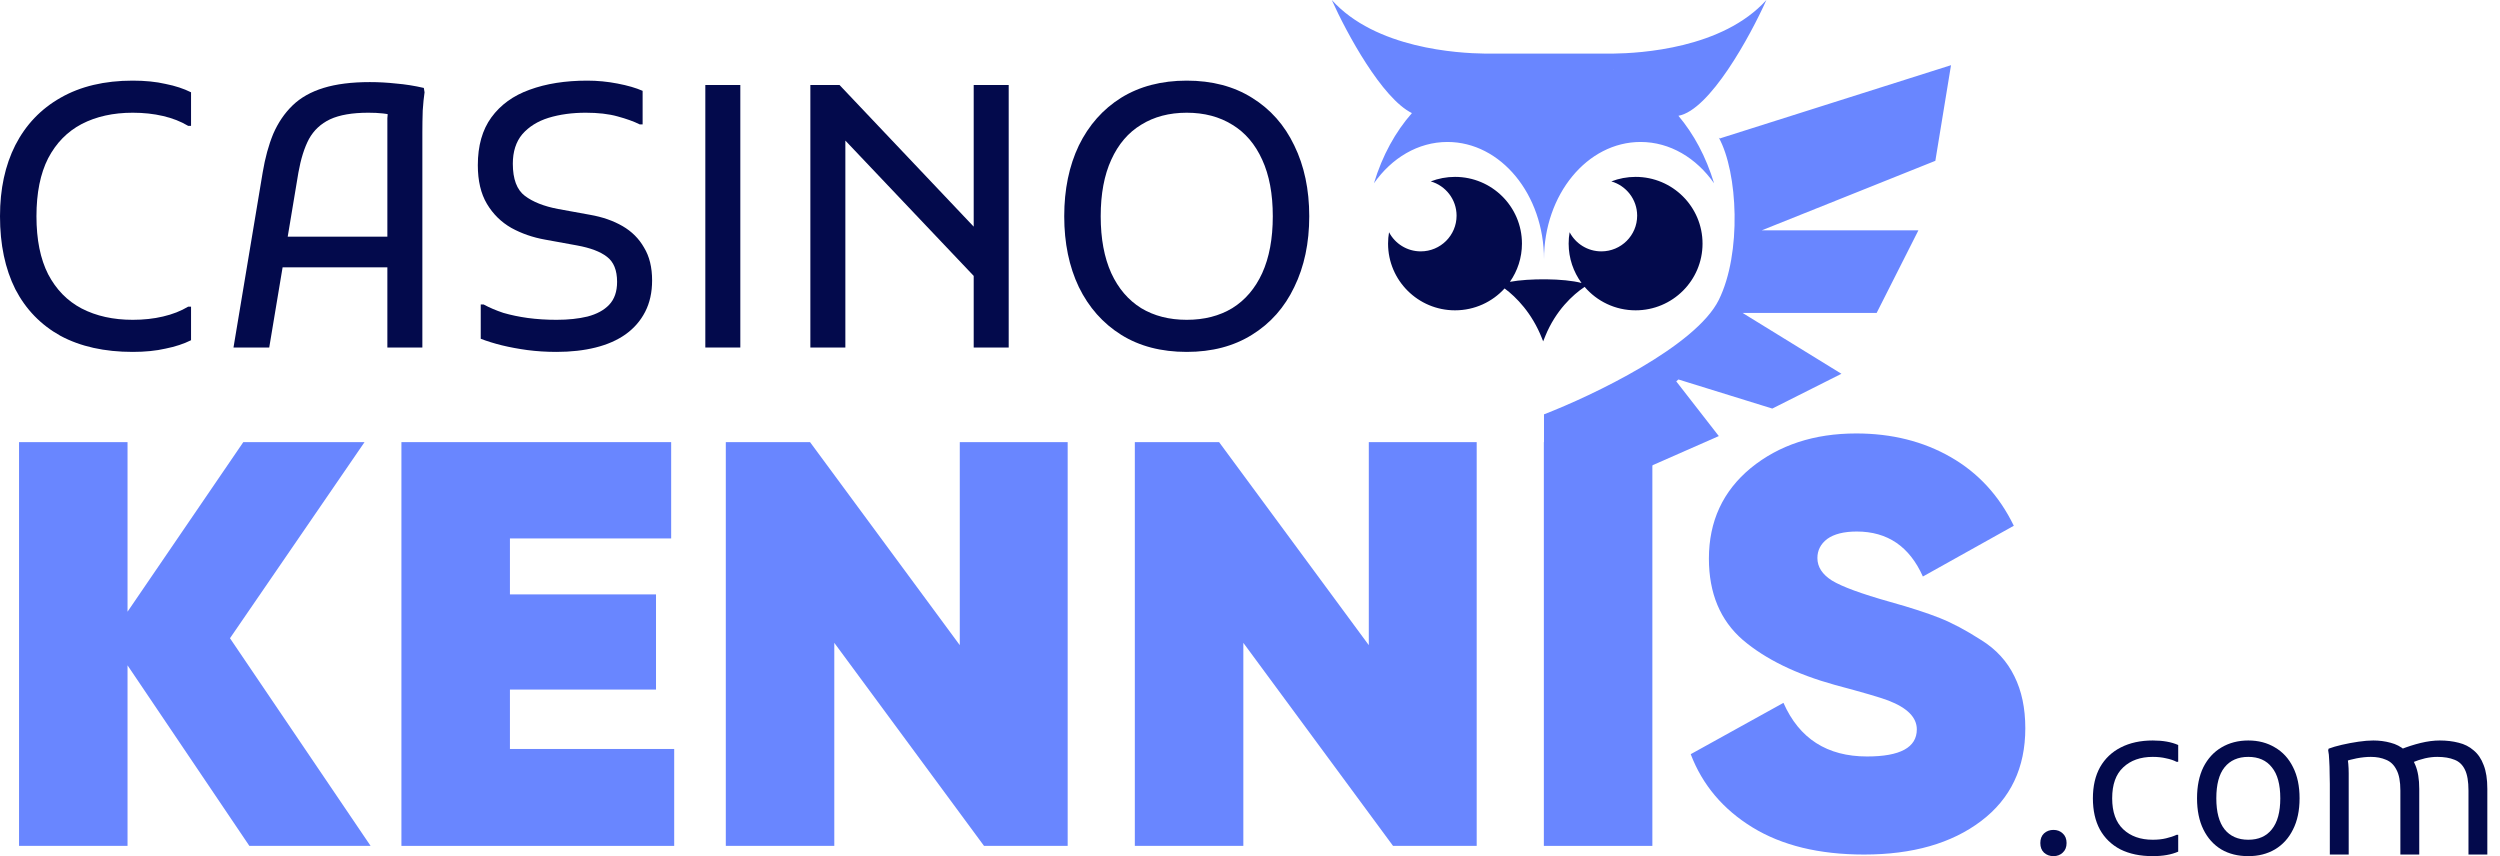
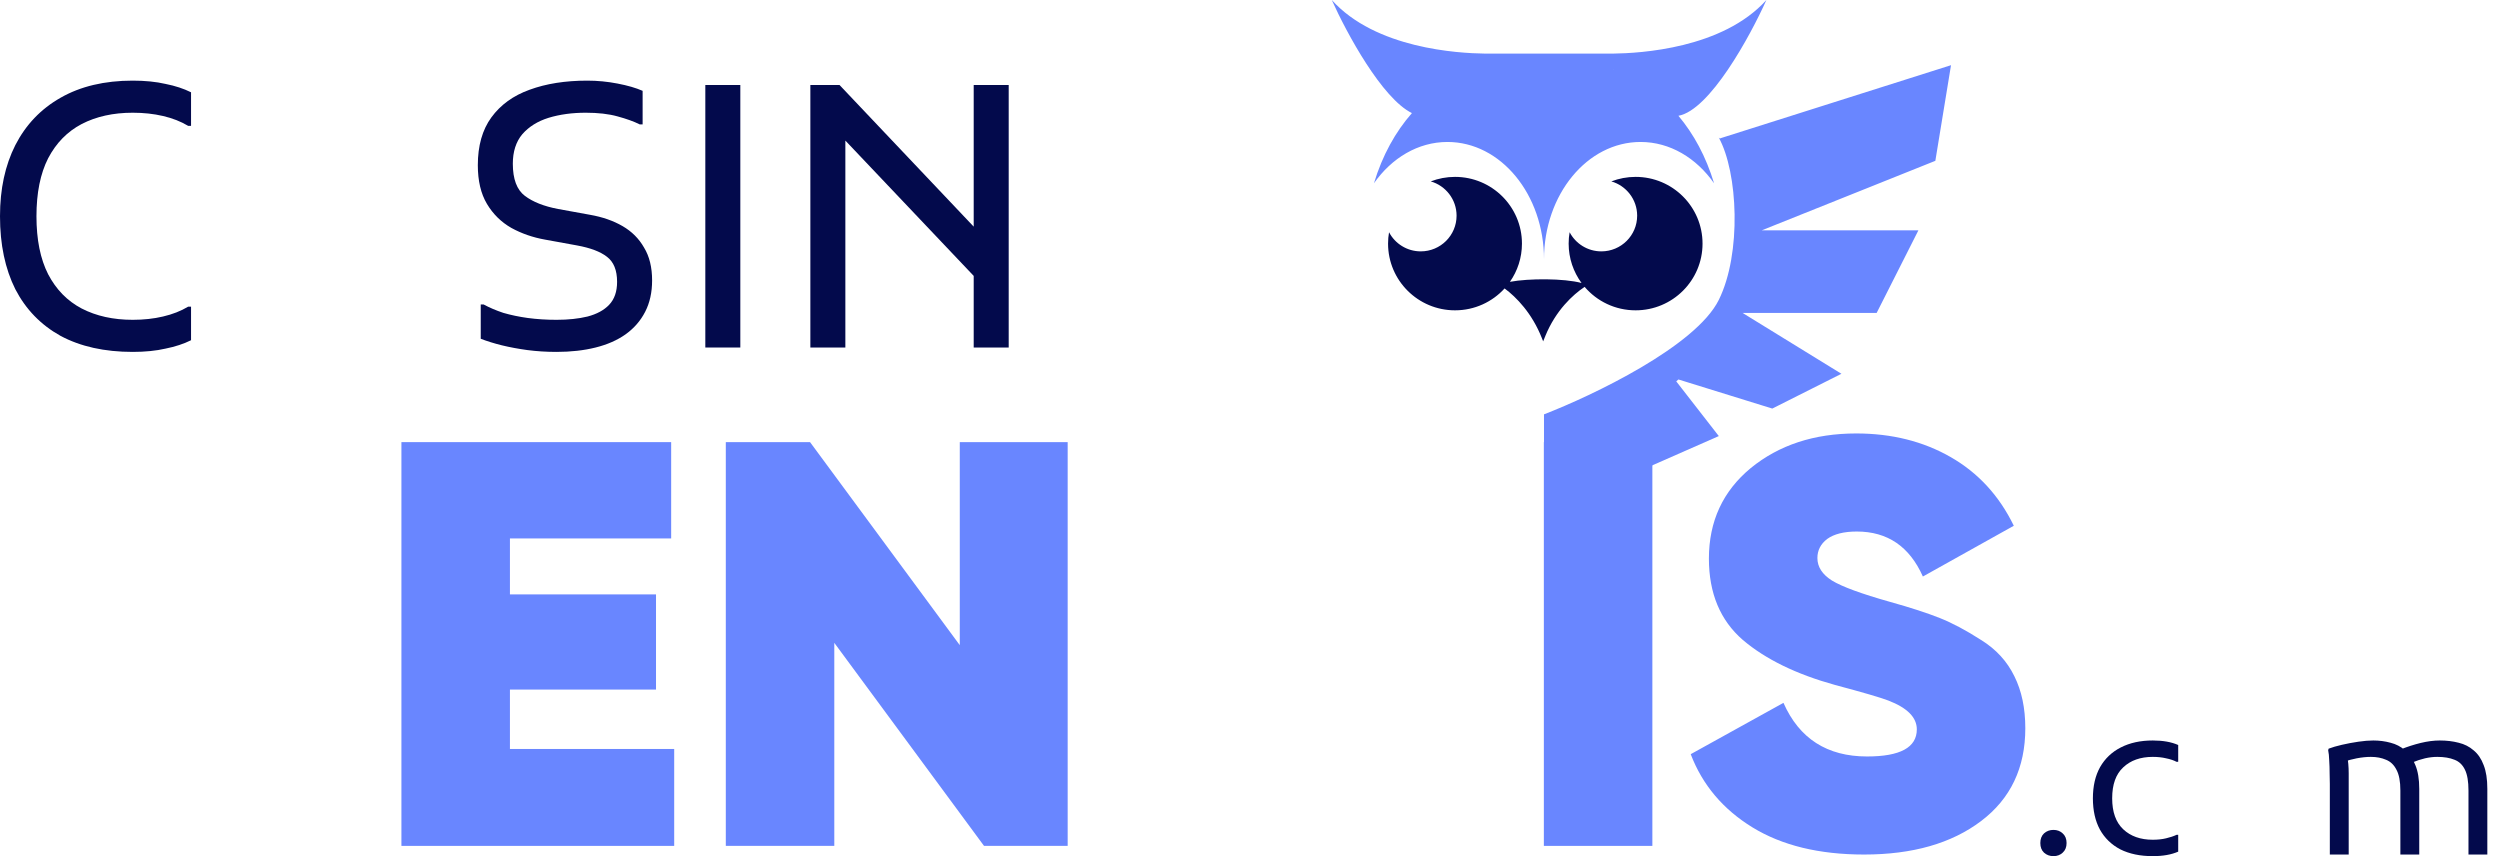
<svg xmlns="http://www.w3.org/2000/svg" width="146" height="50" viewBox="0 0 146 50" fill="none">
  <path fill-rule="evenodd" clip-rule="evenodd" d="M86.717 3.13H94.218C95.785 3.11 100.602 2.839 103.158 0C102.203 2.128 99.847 6.437 98.019 6.762C98.917 7.831 99.63 9.145 100.102 10.704C99.068 9.228 97.528 8.291 95.808 8.291C92.694 8.291 90.17 11.36 90.17 15.145C90.17 11.36 87.645 8.291 84.532 8.291C82.812 8.291 81.272 9.228 80.238 10.704C80.733 9.068 81.493 7.701 82.456 6.605C80.71 5.744 78.653 1.954 77.776 0C80.332 2.839 85.15 3.11 86.717 3.13ZM94.244 4.033C94.248 4.039 94.252 4.045 94.255 4.051C94.252 4.05 94.248 4.048 94.244 4.047V4.033ZM113.939 3.807L100.454 8.08L100.465 8.104C100.437 8.081 100.408 8.059 100.378 8.038C101.496 10.068 101.719 14.806 100.378 17.514C99.037 20.221 93.014 23.098 90.169 24.198V34.463L94.436 29.317V26.313L96.34 27.244L100.378 25.467L97.893 22.272L98.02 22.161L103.502 23.86L107.539 21.829L101.766 18.275H109.596L112.034 13.453H102.882L113.024 9.392L113.939 3.807Z" fill="#6986FF" />
  <path fill-rule="evenodd" clip-rule="evenodd" d="M88.178 16.459C88.622 15.826 88.882 15.057 88.882 14.227C88.882 12.075 87.132 10.33 84.973 10.33C84.473 10.33 83.995 10.424 83.556 10.594C84.427 10.845 85.064 11.646 85.064 12.596C85.064 13.747 84.127 14.68 82.972 14.68C82.168 14.68 81.469 14.227 81.12 13.563C81.082 13.779 81.063 14 81.063 14.227C81.063 16.379 82.814 18.123 84.973 18.123C86.121 18.123 87.153 17.63 87.868 16.845C88.553 17.351 89.47 18.29 90.046 19.747L90.12 19.936L90.214 19.703L90.236 19.646L90.248 19.64L90.244 19.628C90.856 18.129 91.85 17.215 92.542 16.753C93.259 17.592 94.327 18.123 95.519 18.123C97.678 18.123 99.428 16.379 99.428 14.227C99.428 12.075 97.678 10.33 95.519 10.33C95.019 10.33 94.541 10.424 94.102 10.594C94.973 10.845 95.61 11.646 95.61 12.596C95.61 13.747 94.674 14.68 93.519 14.68C92.714 14.68 92.015 14.227 91.666 13.562C91.628 13.778 91.609 14 91.609 14.227C91.609 15.087 91.889 15.882 92.362 16.527C91.331 16.25 89.28 16.253 88.178 16.459Z" fill="#030A4C" />
-   <path d="M21.643 49.4H14.563L7.448 38.856V49.4H1.112V25.82H7.448V35.723L14.209 25.82H21.289L13.431 37.273L21.643 49.4Z" fill="#6986FF" />
  <path d="M29.78 43.74H39.373V49.4H23.443V25.82H39.196V31.445H29.78V34.713H38.311V40.271H29.78V43.74Z" fill="#6986FF" />
  <path d="M56.051 25.82H62.352V49.4H57.467L48.723 37.542V49.4H42.387V25.82H47.307L56.051 37.677V25.82Z" fill="#6986FF" />
-   <path d="M79.938 25.82H86.239V49.4H81.354L72.611 37.542V49.4H66.274V25.82H71.195L79.938 37.677V25.82Z" fill="#6986FF" />
  <path d="M90.161 25.82H96.498V49.4H90.161V25.82Z" fill="#6986FF" />
  <path d="M108.862 49.905C106.243 49.905 104.072 49.377 102.349 48.322C100.626 47.266 99.423 45.84 98.738 44.044L104.154 41.046C105.075 43.134 106.703 44.178 109.039 44.178C110.974 44.178 111.942 43.651 111.942 42.595C111.942 41.899 111.387 41.338 110.278 40.911C109.806 40.731 108.768 40.428 107.163 40.001C104.898 39.373 103.104 38.497 101.782 37.374C100.461 36.229 99.8 34.645 99.8 32.624C99.8 30.446 100.614 28.683 102.243 27.336C103.895 25.988 105.948 25.314 108.402 25.314C110.479 25.314 112.319 25.775 113.924 26.696C115.529 27.616 116.756 28.953 117.606 30.704L112.296 33.669C111.517 31.917 110.231 31.041 108.437 31.041C107.682 31.041 107.104 31.187 106.703 31.479C106.325 31.771 106.136 32.141 106.136 32.59C106.136 33.107 106.42 33.545 106.986 33.904C107.576 34.264 108.709 34.679 110.384 35.151C111.588 35.487 112.555 35.802 113.287 36.094C114.019 36.386 114.821 36.812 115.694 37.374C116.567 37.913 117.216 38.62 117.641 39.496C118.066 40.349 118.278 41.36 118.278 42.528C118.278 44.841 117.417 46.649 115.694 47.951C113.971 49.254 111.694 49.905 108.862 49.905Z" fill="#6986FF" />
  <path d="M0 12.63C0 11.04 0.298 9.656 0.894 8.478C1.505 7.285 2.385 6.363 3.535 5.71C4.699 5.043 6.104 4.709 7.75 4.709C8.474 4.709 9.113 4.773 9.667 4.901C10.235 5.014 10.731 5.177 11.157 5.39V7.349H10.987C10.561 7.094 10.071 6.902 9.518 6.774C8.978 6.647 8.389 6.583 7.75 6.583C6.615 6.583 5.621 6.803 4.77 7.243C3.932 7.683 3.279 8.35 2.811 9.244C2.356 10.139 2.129 11.267 2.129 12.63C2.129 13.992 2.356 15.121 2.811 16.015C3.279 16.91 3.932 17.577 4.77 18.017C5.621 18.457 6.615 18.677 7.75 18.677C8.389 18.677 8.978 18.613 9.518 18.485C10.071 18.357 10.561 18.166 10.987 17.91H11.157V19.869C10.731 20.082 10.235 20.245 9.667 20.359C9.113 20.487 8.474 20.551 7.75 20.551C6.104 20.551 4.699 20.238 3.535 19.614C2.385 18.975 1.505 18.067 0.894 16.888C0.298 15.696 0 14.276 0 12.63Z" fill="#030A4C" />
-   <path d="M13.636 20.295L15.34 10.075C15.482 9.223 15.688 8.471 15.957 7.818C16.241 7.165 16.617 6.611 17.086 6.157C17.554 5.703 18.158 5.362 18.896 5.135C19.634 4.908 20.535 4.794 21.6 4.794C22.111 4.794 22.622 4.823 23.133 4.879C23.658 4.922 24.198 5.007 24.751 5.135L24.794 5.39C24.751 5.674 24.716 6.029 24.687 6.455C24.673 6.881 24.666 7.307 24.666 7.733C24.666 8.158 24.666 8.513 24.666 8.797V20.295H22.622V7.69C22.622 7.406 22.622 7.143 22.622 6.902C22.636 6.647 22.665 6.405 22.707 6.178L23.048 6.796C22.863 6.71 22.636 6.654 22.366 6.625C22.111 6.597 21.827 6.583 21.515 6.583C20.578 6.583 19.833 6.71 19.279 6.966C18.74 7.221 18.328 7.605 18.044 8.116C17.774 8.627 17.569 9.28 17.427 10.075L15.723 20.295H13.636ZM15.766 15.611V13.822H23.474V15.611H15.766Z" fill="#030A4C" />
  <path d="M28.075 17.782H28.245C28.586 17.967 28.969 18.13 29.395 18.272C29.835 18.4 30.311 18.499 30.822 18.57C31.347 18.641 31.908 18.677 32.504 18.677C33.185 18.677 33.789 18.613 34.314 18.485C34.853 18.343 35.272 18.116 35.57 17.804C35.882 17.477 36.038 17.03 36.038 16.462C36.038 15.781 35.84 15.291 35.442 14.993C35.059 14.695 34.477 14.475 33.696 14.333L31.823 13.992C31.113 13.865 30.46 13.638 29.864 13.311C29.267 12.97 28.792 12.502 28.437 11.906C28.082 11.31 27.905 10.557 27.905 9.649C27.905 8.513 28.167 7.583 28.693 6.86C29.232 6.121 29.977 5.582 30.928 5.241C31.893 4.886 33.015 4.709 34.292 4.709C34.889 4.709 35.478 4.766 36.06 4.879C36.656 4.993 37.146 5.135 37.529 5.305V7.264H37.359C37.018 7.094 36.585 6.938 36.06 6.796C35.549 6.654 34.931 6.583 34.207 6.583C33.412 6.583 32.688 6.682 32.035 6.881C31.397 7.08 30.886 7.399 30.502 7.839C30.133 8.279 29.949 8.854 29.949 9.564C29.949 10.458 30.183 11.082 30.651 11.437C31.12 11.792 31.766 12.048 32.589 12.204L34.463 12.545C35.187 12.672 35.818 12.892 36.358 13.205C36.897 13.517 37.316 13.936 37.614 14.461C37.926 14.972 38.083 15.611 38.083 16.377C38.083 17.073 37.948 17.683 37.678 18.208C37.408 18.734 37.025 19.174 36.528 19.529C36.046 19.869 35.464 20.125 34.782 20.295C34.101 20.465 33.341 20.551 32.504 20.551C31.908 20.551 31.34 20.515 30.8 20.444C30.275 20.373 29.779 20.281 29.31 20.167C28.856 20.054 28.444 19.926 28.075 19.784V17.782Z" fill="#030A4C" />
  <path d="M41.191 4.964H43.235V20.295H41.191V4.964Z" fill="#030A4C" />
  <path d="M47.325 20.295V4.964H49.028L57.843 14.269V17.144L48.815 7.626L49.369 7.392V20.295H47.325ZM56.864 20.295V4.964H58.908V20.295H56.864Z" fill="#030A4C" />
-   <path d="M62.151 12.63C62.151 11.068 62.435 9.691 63.003 8.499C63.585 7.307 64.409 6.377 65.473 5.71C66.552 5.043 67.829 4.709 69.306 4.709C70.782 4.709 72.052 5.043 73.117 5.71C74.196 6.377 75.019 7.307 75.587 8.499C76.169 9.691 76.46 11.068 76.46 12.63C76.46 14.191 76.169 15.568 75.587 16.761C75.019 17.953 74.196 18.883 73.117 19.55C72.052 20.217 70.782 20.551 69.306 20.551C67.815 20.551 66.538 20.217 65.473 19.55C64.409 18.883 63.585 17.953 63.003 16.761C62.435 15.568 62.151 14.191 62.151 12.63ZM64.281 12.63C64.281 13.936 64.487 15.043 64.898 15.951C65.31 16.846 65.892 17.527 66.644 17.995C67.397 18.45 68.284 18.677 69.306 18.677C70.328 18.677 71.215 18.45 71.967 17.995C72.72 17.527 73.302 16.846 73.713 15.951C74.125 15.043 74.331 13.936 74.331 12.63C74.331 11.324 74.125 10.224 73.713 9.329C73.302 8.421 72.72 7.74 71.967 7.285C71.215 6.817 70.328 6.583 69.306 6.583C68.284 6.583 67.397 6.817 66.644 7.285C65.892 7.74 65.31 8.421 64.898 9.329C64.487 10.224 64.281 11.324 64.281 12.63Z" fill="#030A4C" />
  <path d="M119.922 49.999C119.706 49.999 119.523 49.931 119.371 49.796C119.227 49.66 119.155 49.472 119.155 49.233C119.155 48.993 119.227 48.806 119.371 48.67C119.523 48.534 119.706 48.466 119.922 48.466C120.137 48.466 120.317 48.534 120.461 48.67C120.613 48.806 120.688 48.993 120.688 49.233C120.688 49.472 120.613 49.66 120.461 49.796C120.317 49.931 120.137 49.999 119.922 49.999Z" fill="#030A4C" />
  <path d="M122.225 46.622C122.225 45.911 122.364 45.304 122.644 44.801C122.931 44.298 123.335 43.915 123.854 43.651C124.381 43.38 125.003 43.244 125.722 43.244C126.313 43.244 126.808 43.332 127.207 43.508V44.49H127.111C126.944 44.402 126.74 44.334 126.5 44.286C126.269 44.23 126.009 44.202 125.722 44.202C125.003 44.202 124.428 44.406 123.997 44.813C123.566 45.212 123.351 45.815 123.351 46.622C123.351 47.42 123.566 48.023 123.997 48.43C124.428 48.837 125.003 49.041 125.722 49.041C126.009 49.041 126.269 49.013 126.5 48.957C126.74 48.901 126.944 48.833 127.111 48.754H127.207V49.736C126.808 49.911 126.313 49.999 125.722 49.999C124.987 49.999 124.357 49.867 123.83 49.604C123.311 49.333 122.911 48.945 122.632 48.442C122.36 47.939 122.225 47.332 122.225 46.622Z" fill="#030A4C" />
-   <path d="M128.307 46.622C128.307 45.911 128.431 45.304 128.678 44.801C128.934 44.298 129.285 43.915 129.732 43.651C130.187 43.38 130.71 43.244 131.301 43.244C131.892 43.244 132.411 43.38 132.858 43.651C133.313 43.915 133.664 44.298 133.912 44.801C134.168 45.304 134.295 45.911 134.295 46.622C134.295 47.332 134.168 47.939 133.912 48.442C133.664 48.945 133.313 49.333 132.858 49.604C132.411 49.867 131.892 49.999 131.301 49.999C130.694 49.999 130.167 49.867 129.72 49.604C129.273 49.333 128.926 48.945 128.678 48.442C128.431 47.939 128.307 47.332 128.307 46.622ZM129.433 46.622C129.433 47.42 129.592 48.023 129.912 48.43C130.239 48.837 130.702 49.041 131.301 49.041C131.9 49.041 132.359 48.837 132.678 48.43C133.006 48.023 133.169 47.42 133.169 46.622C133.169 45.815 133.006 45.212 132.678 44.813C132.359 44.406 131.9 44.202 131.301 44.202C130.702 44.202 130.239 44.406 129.912 44.813C129.592 45.212 129.433 45.815 129.433 46.622Z" fill="#030A4C" />
  <path d="M136.062 49.903V45.783C136.062 45.624 136.058 45.416 136.05 45.16C136.05 44.905 136.042 44.653 136.026 44.406C136.018 44.158 135.998 43.963 135.966 43.819L135.99 43.723C136.198 43.643 136.457 43.568 136.769 43.496C137.08 43.424 137.4 43.364 137.727 43.316C138.054 43.268 138.346 43.244 138.601 43.244C138.953 43.244 139.288 43.288 139.607 43.376C139.927 43.456 140.21 43.603 140.458 43.819C140.713 44.027 140.913 44.314 141.056 44.681C141.208 45.041 141.284 45.504 141.284 46.071V49.903H140.182V46.166C140.182 45.639 140.106 45.236 139.955 44.957C139.811 44.669 139.607 44.474 139.344 44.37C139.088 44.258 138.793 44.202 138.457 44.202C138.202 44.202 137.926 44.23 137.631 44.286C137.344 44.342 137.092 44.41 136.877 44.49L137.068 44.154C137.1 44.274 137.124 44.426 137.14 44.609C137.156 44.785 137.164 44.969 137.164 45.16V49.903H136.062ZM144.159 49.903V46.166C144.159 45.639 144.091 45.236 143.955 44.957C143.819 44.669 143.616 44.474 143.344 44.37C143.073 44.258 142.737 44.202 142.338 44.202C142.106 44.202 141.867 44.23 141.619 44.286C141.38 44.342 141.124 44.426 140.853 44.538L140.182 43.771C140.581 43.611 140.977 43.484 141.368 43.388C141.767 43.292 142.138 43.244 142.482 43.244C142.881 43.244 143.248 43.288 143.584 43.376C143.919 43.456 144.21 43.603 144.458 43.819C144.713 44.027 144.909 44.314 145.045 44.681C145.189 45.041 145.26 45.504 145.26 46.071V49.903H144.159Z" fill="#030A4C" />
</svg>